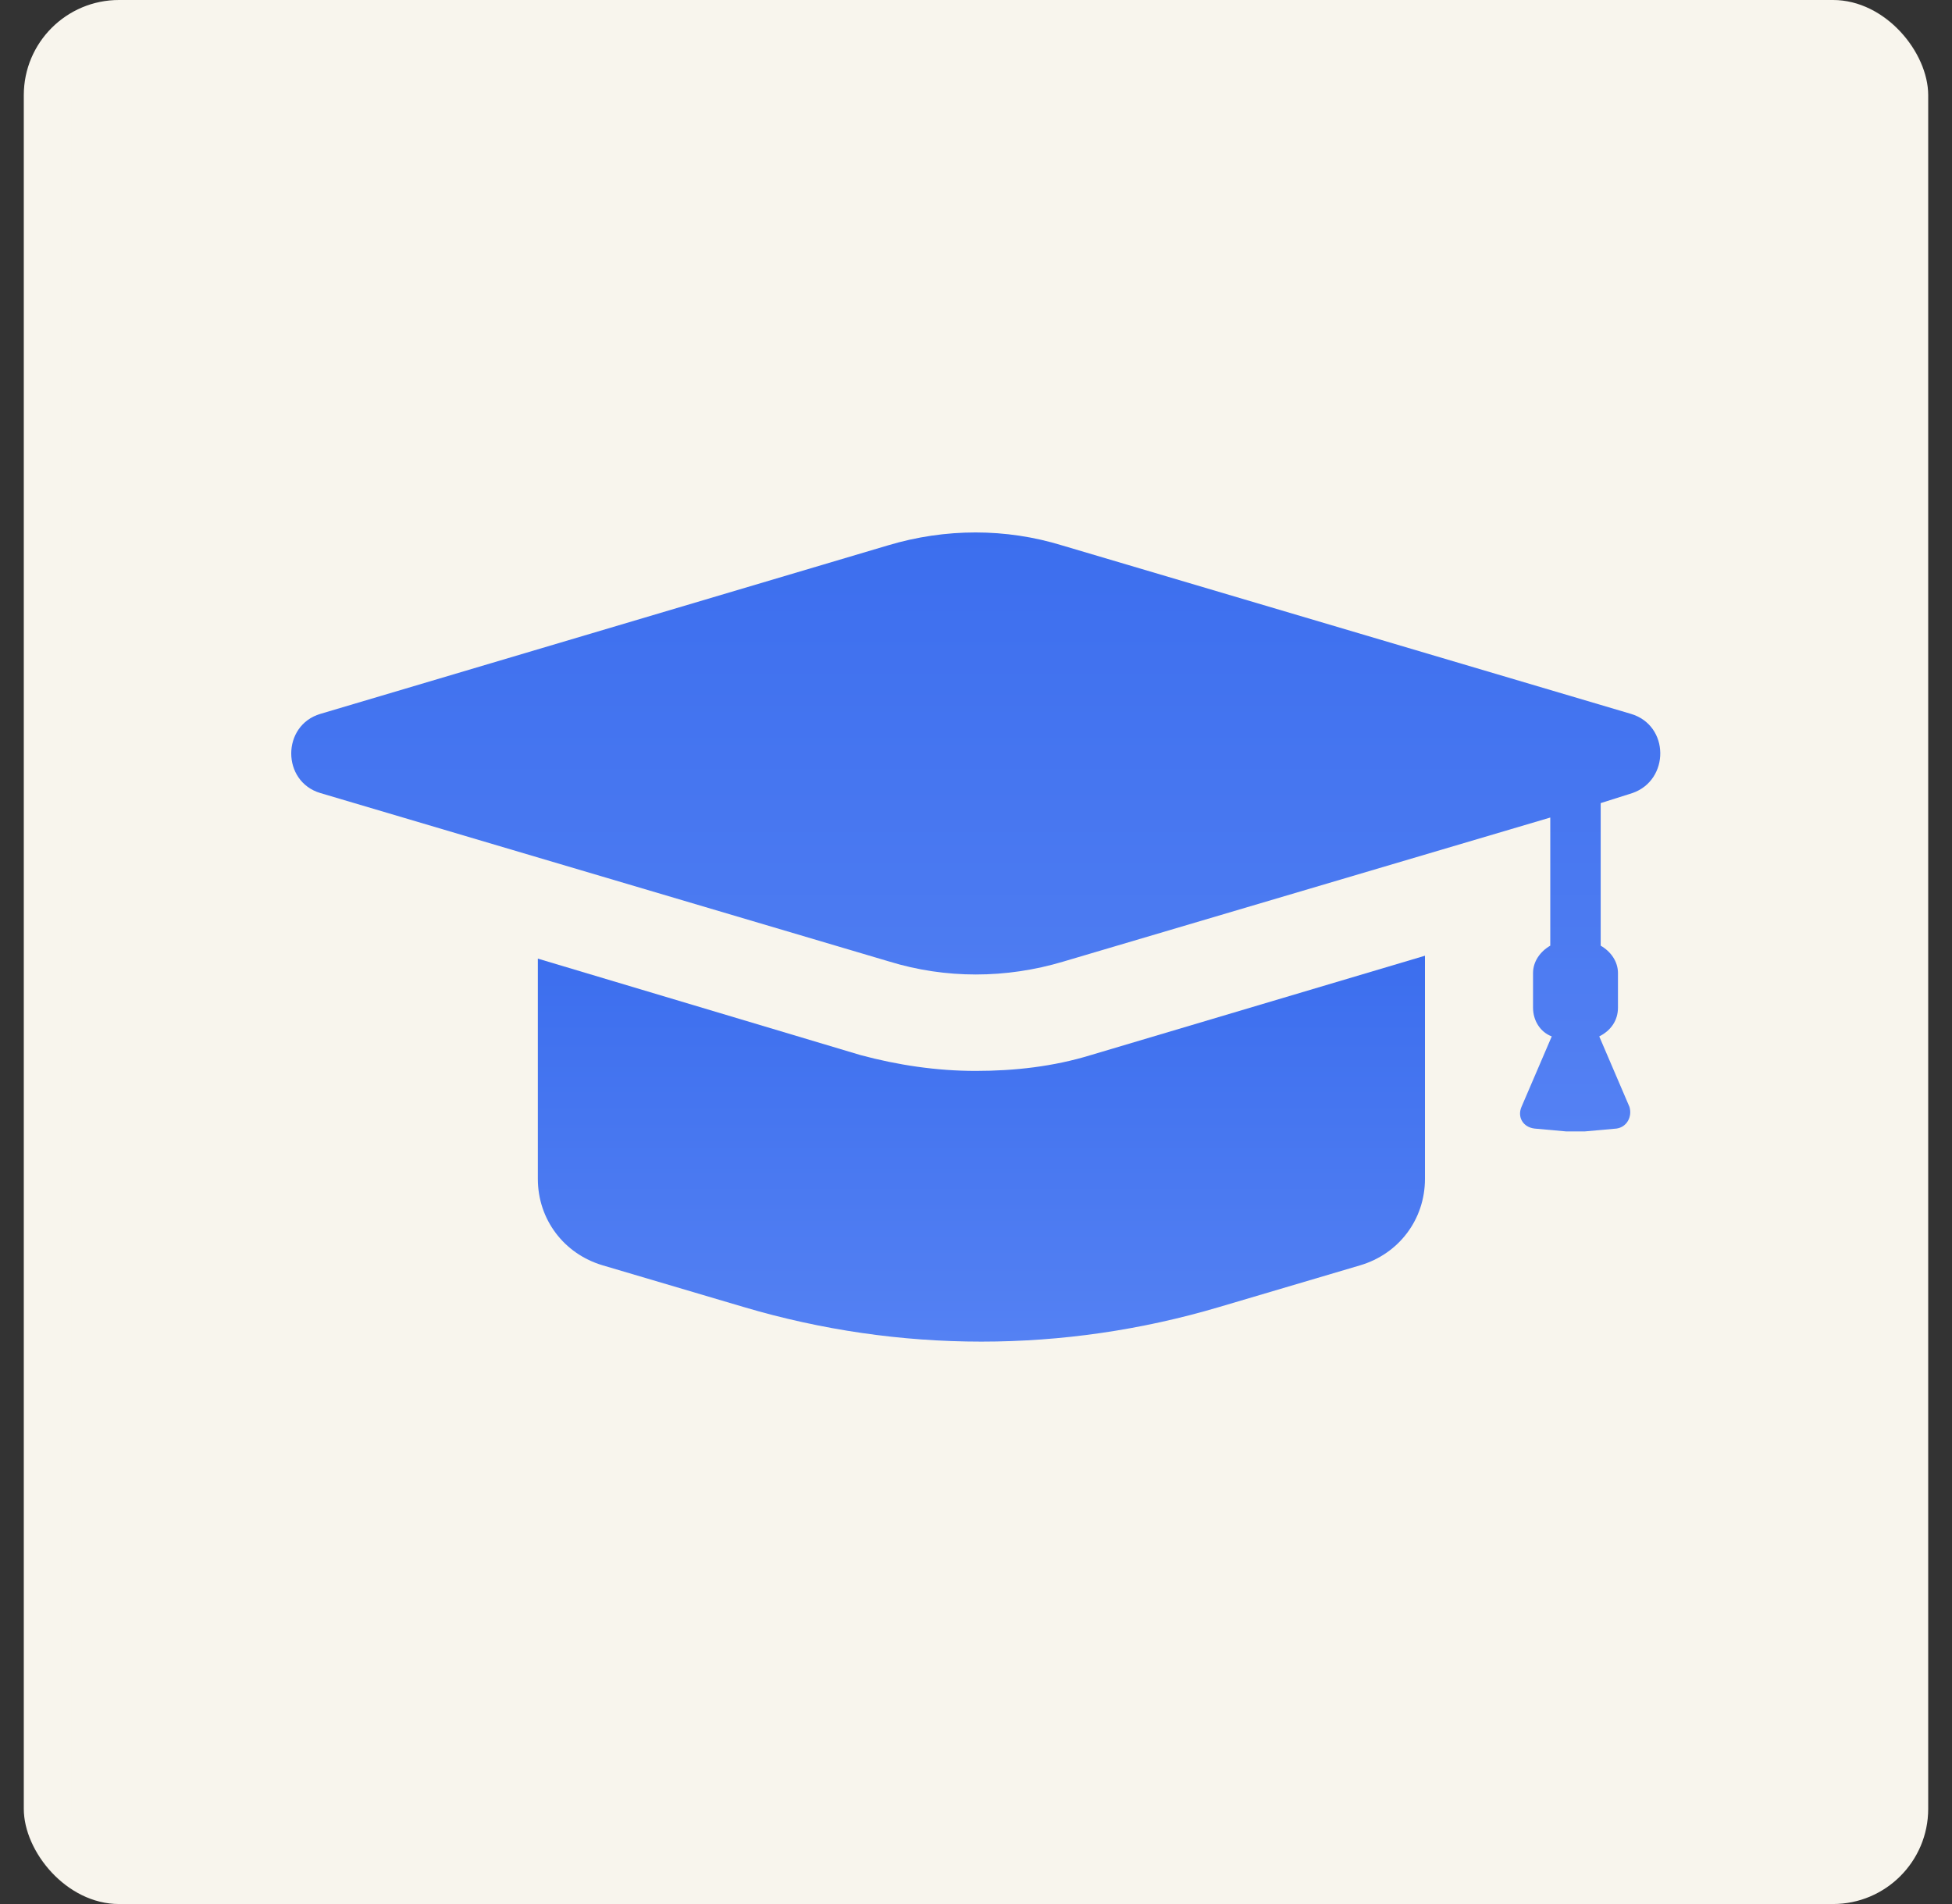
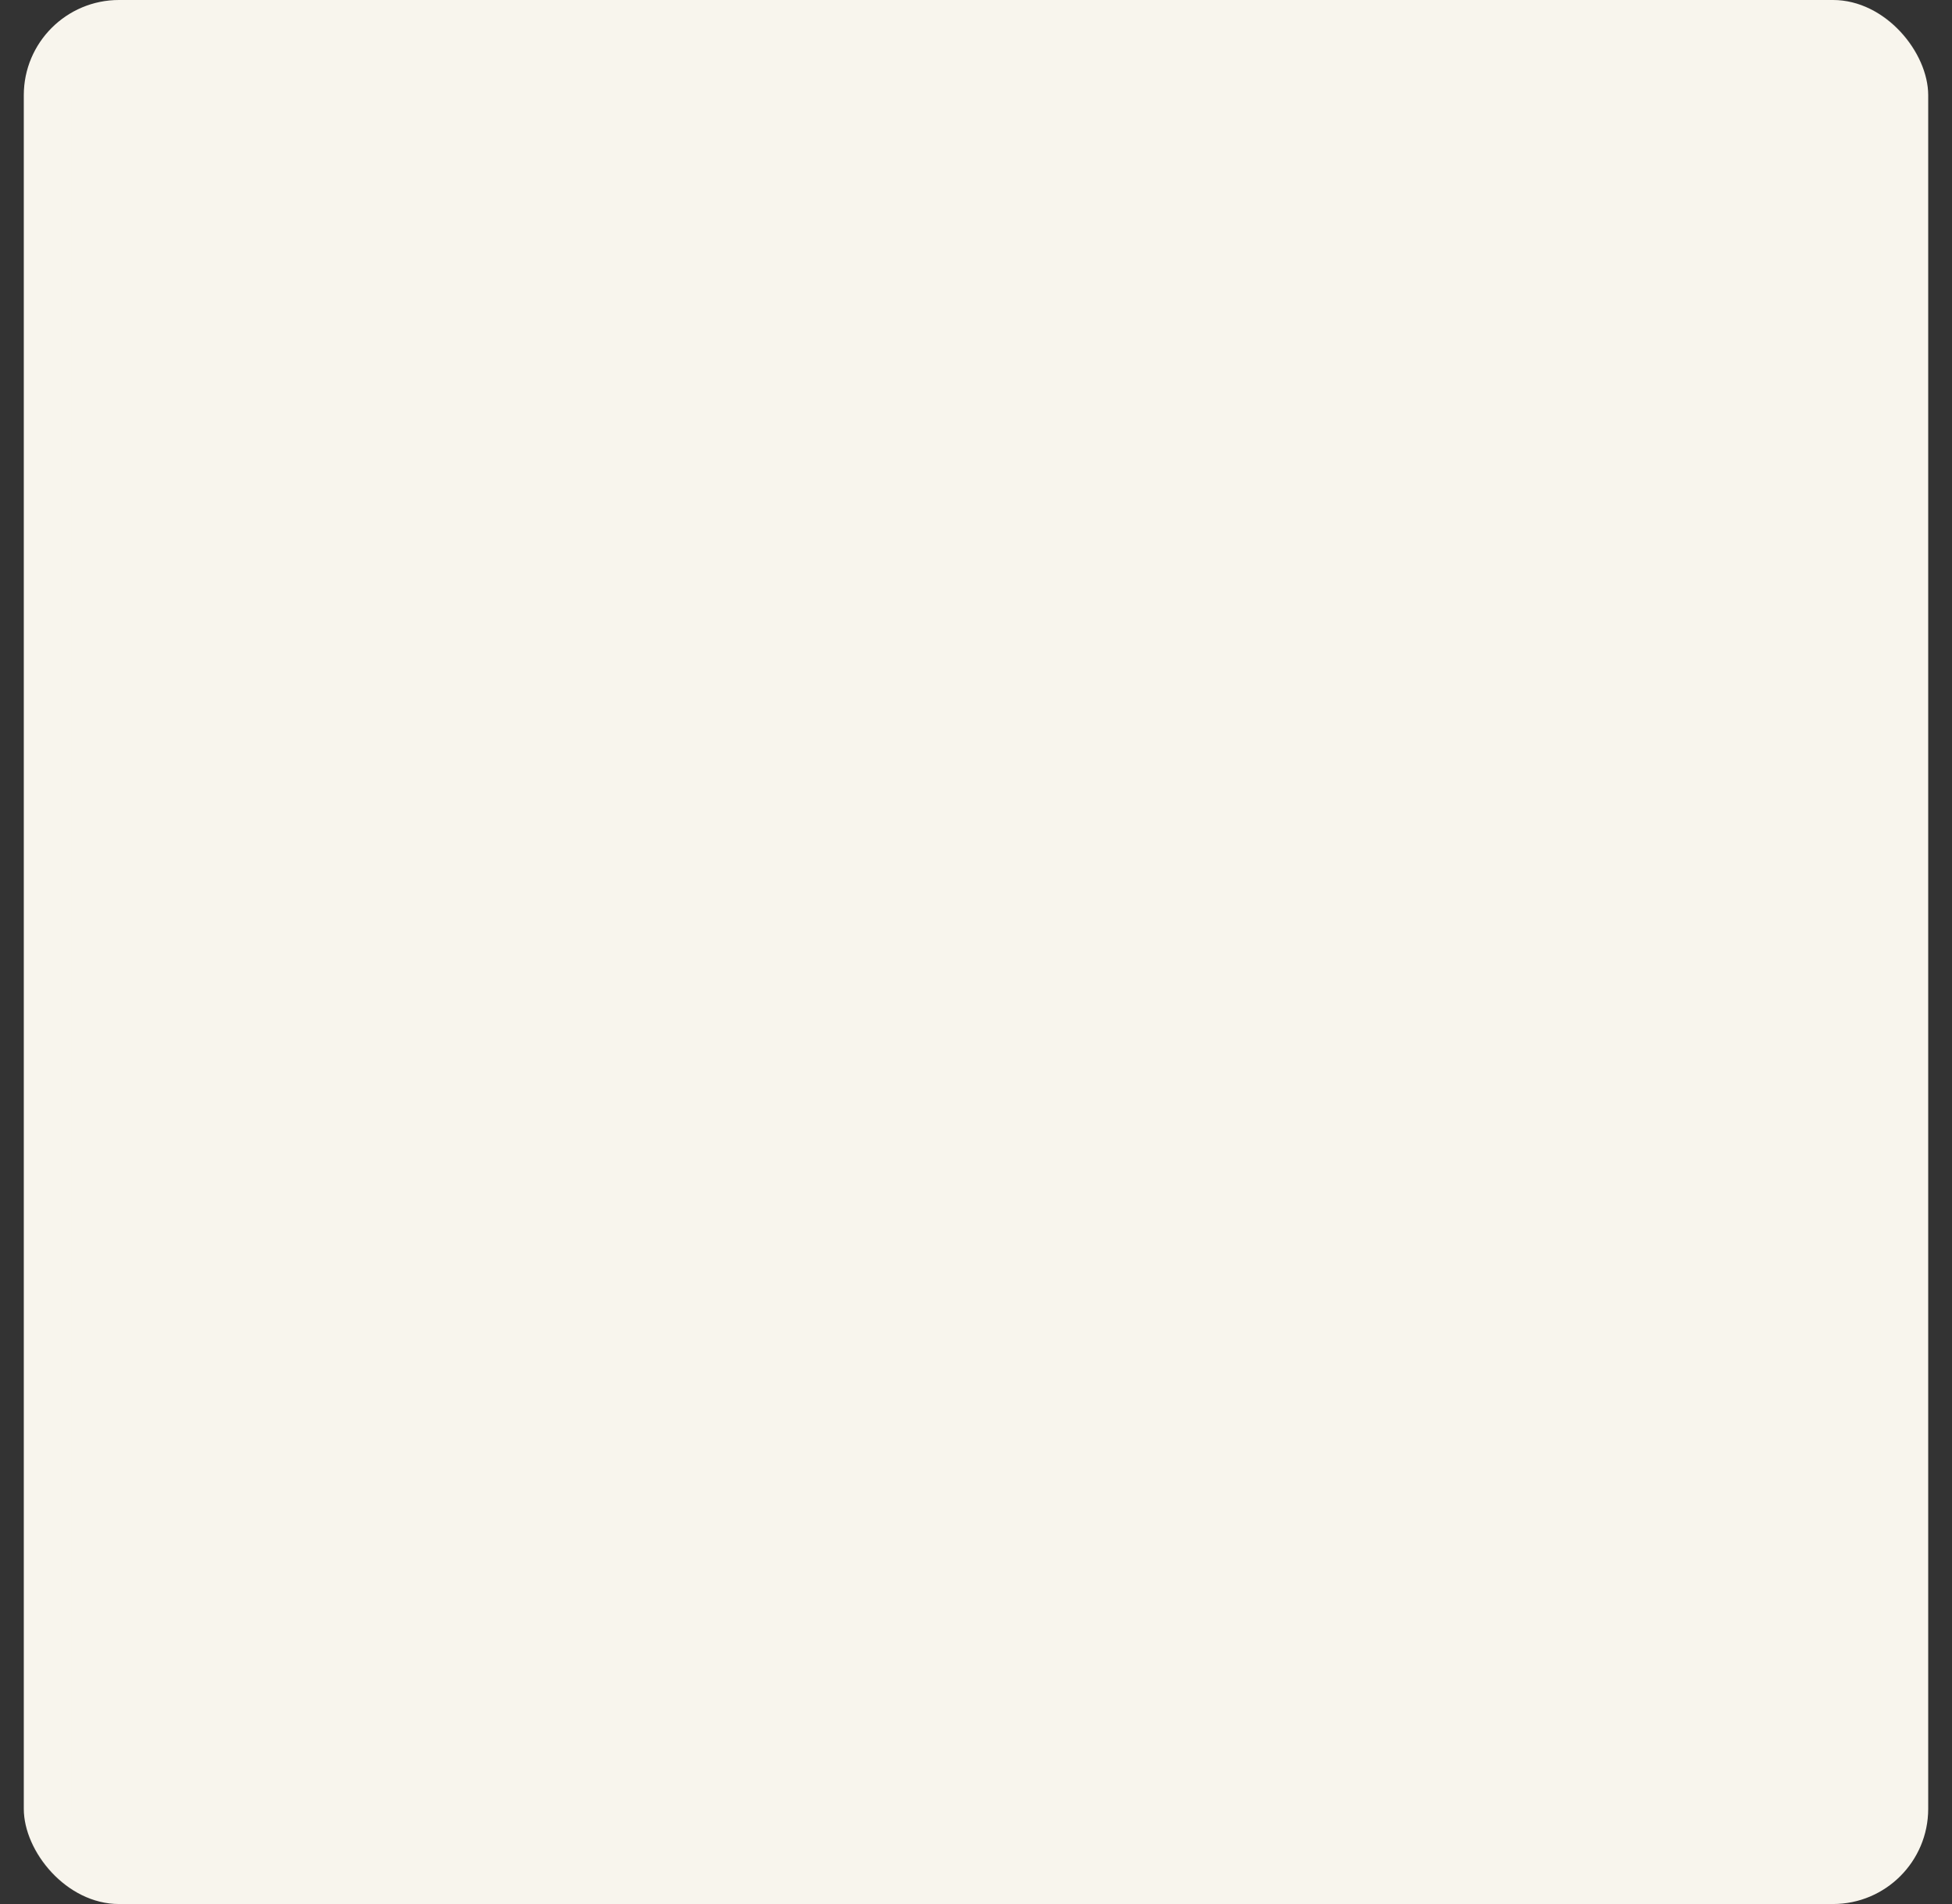
<svg xmlns="http://www.w3.org/2000/svg" width="41" height="40" viewBox="0 0 41 40" fill="none">
  <rect x="0" y="0" width="41" height="40" fill="#333333" stroke="none" />
  <rect x="0.5" width="40" height="40" rx="2" fill="#F8F5ED" />
  <rect x="1" y="0.5" width="39" height="39" rx="1.5" stroke="#F8F5ED" stroke-opacity="0.05" />
-   <path d="M20.493 22.498C19.676 22.498 18.859 22.377 18.073 22.165L11.297 20.139V24.767C11.297 25.614 11.841 26.34 12.658 26.582L15.623 27.459C18.889 28.427 22.338 28.427 25.605 27.459L28.569 26.582C29.386 26.34 29.93 25.614 29.93 24.767V20.078L22.913 22.165C22.126 22.407 21.309 22.498 20.493 22.498Z" fill="url(#paint0_linear_2077_4204)" />
-   <path d="M34.256 14.997L22.308 11.458C21.128 11.095 19.858 11.095 18.648 11.458L6.73 14.997C5.913 15.239 5.913 16.419 6.73 16.661L18.678 20.2C19.858 20.563 21.128 20.563 22.338 20.2L32.562 17.175V19.867C32.351 19.988 32.2 20.2 32.2 20.442V21.168C32.2 21.44 32.351 21.682 32.593 21.773L31.957 23.255C31.867 23.467 31.988 23.679 32.23 23.709L32.895 23.769C33.016 23.769 33.167 23.769 33.288 23.769L33.954 23.709C34.166 23.679 34.287 23.467 34.226 23.255L33.591 21.773C33.833 21.652 33.984 21.44 33.984 21.168V20.442C33.984 20.2 33.833 19.988 33.621 19.867V16.872L34.287 16.661C35.073 16.389 35.073 15.239 34.256 14.997Z" fill="url(#paint1_linear_2077_4204)" />
  <defs>
    <linearGradient id="paint0_linear_2077_4204" x1="20.614" y1="20.078" x2="20.614" y2="28.185" gradientUnits="userSpaceOnUse">
      <stop stop-color="#3C6EEE" />
      <stop offset="1" stop-color="#5481F3" />
    </linearGradient>
    <linearGradient id="paint1_linear_2077_4204" x1="20.495" y1="11.185" x2="20.495" y2="23.769" gradientUnits="userSpaceOnUse">
      <stop stop-color="#3C6EEE" />
      <stop offset="1" stop-color="#5481F3" />
    </linearGradient>
  </defs>
</svg>